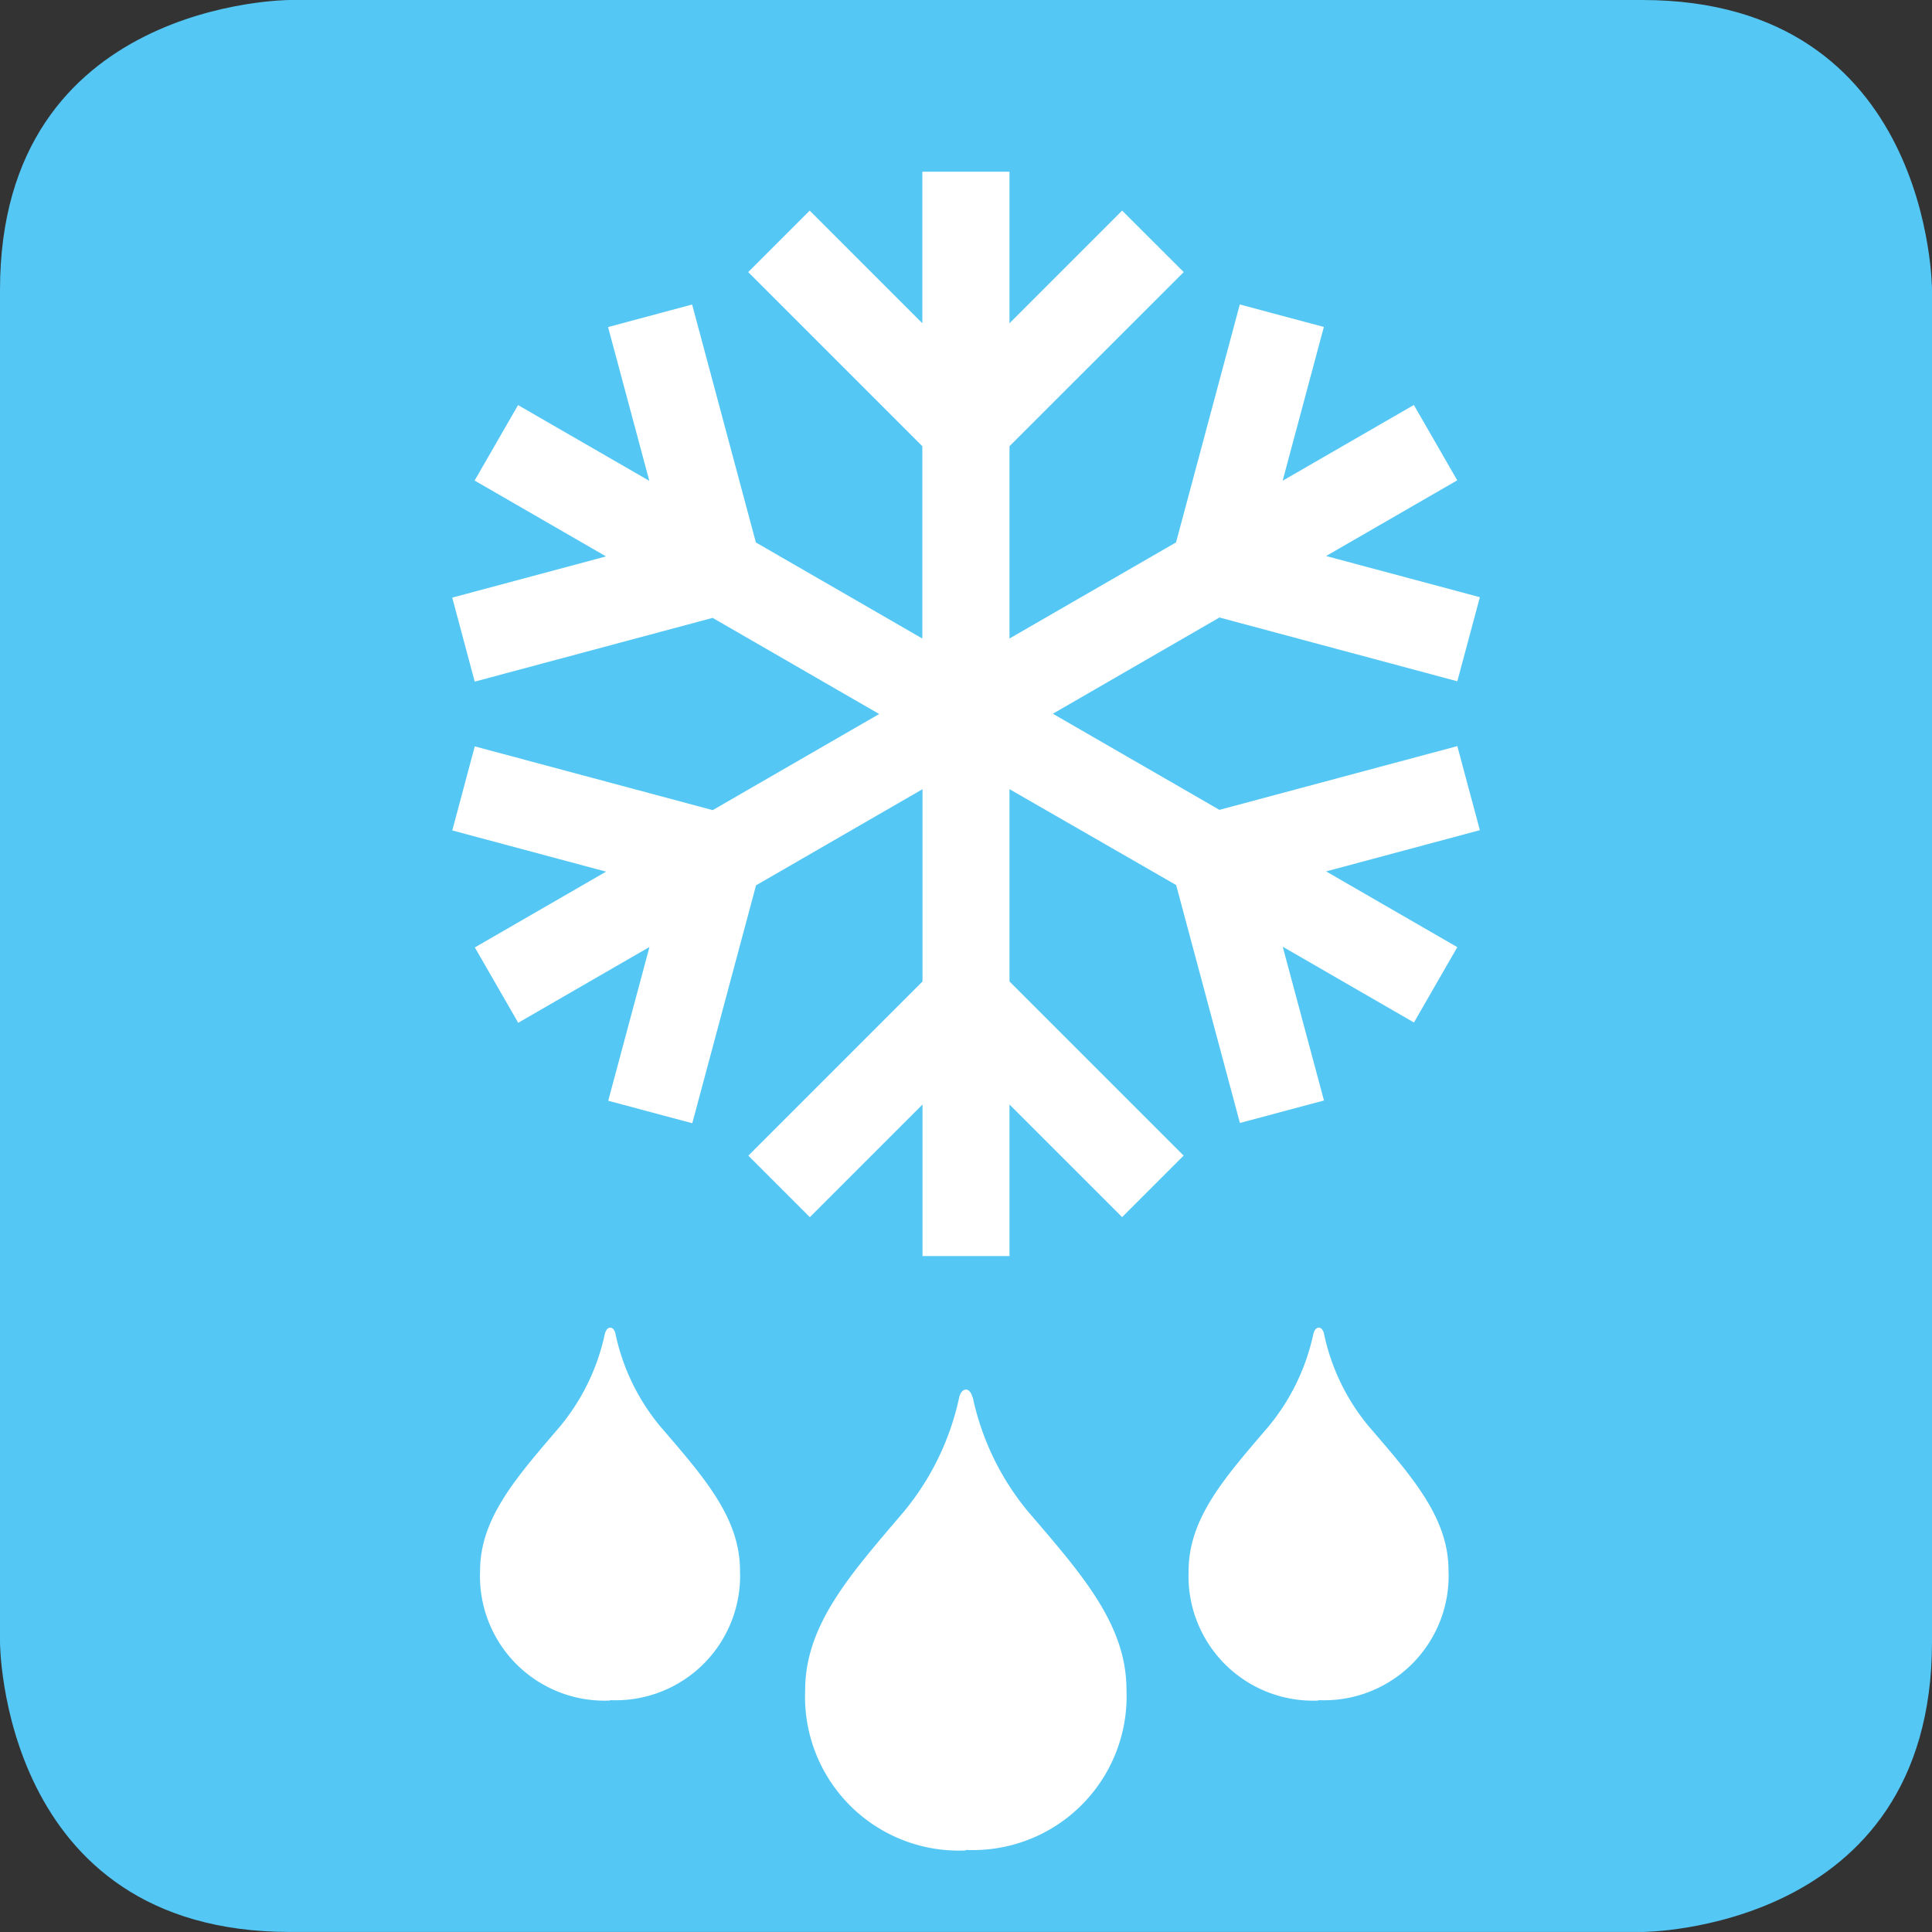
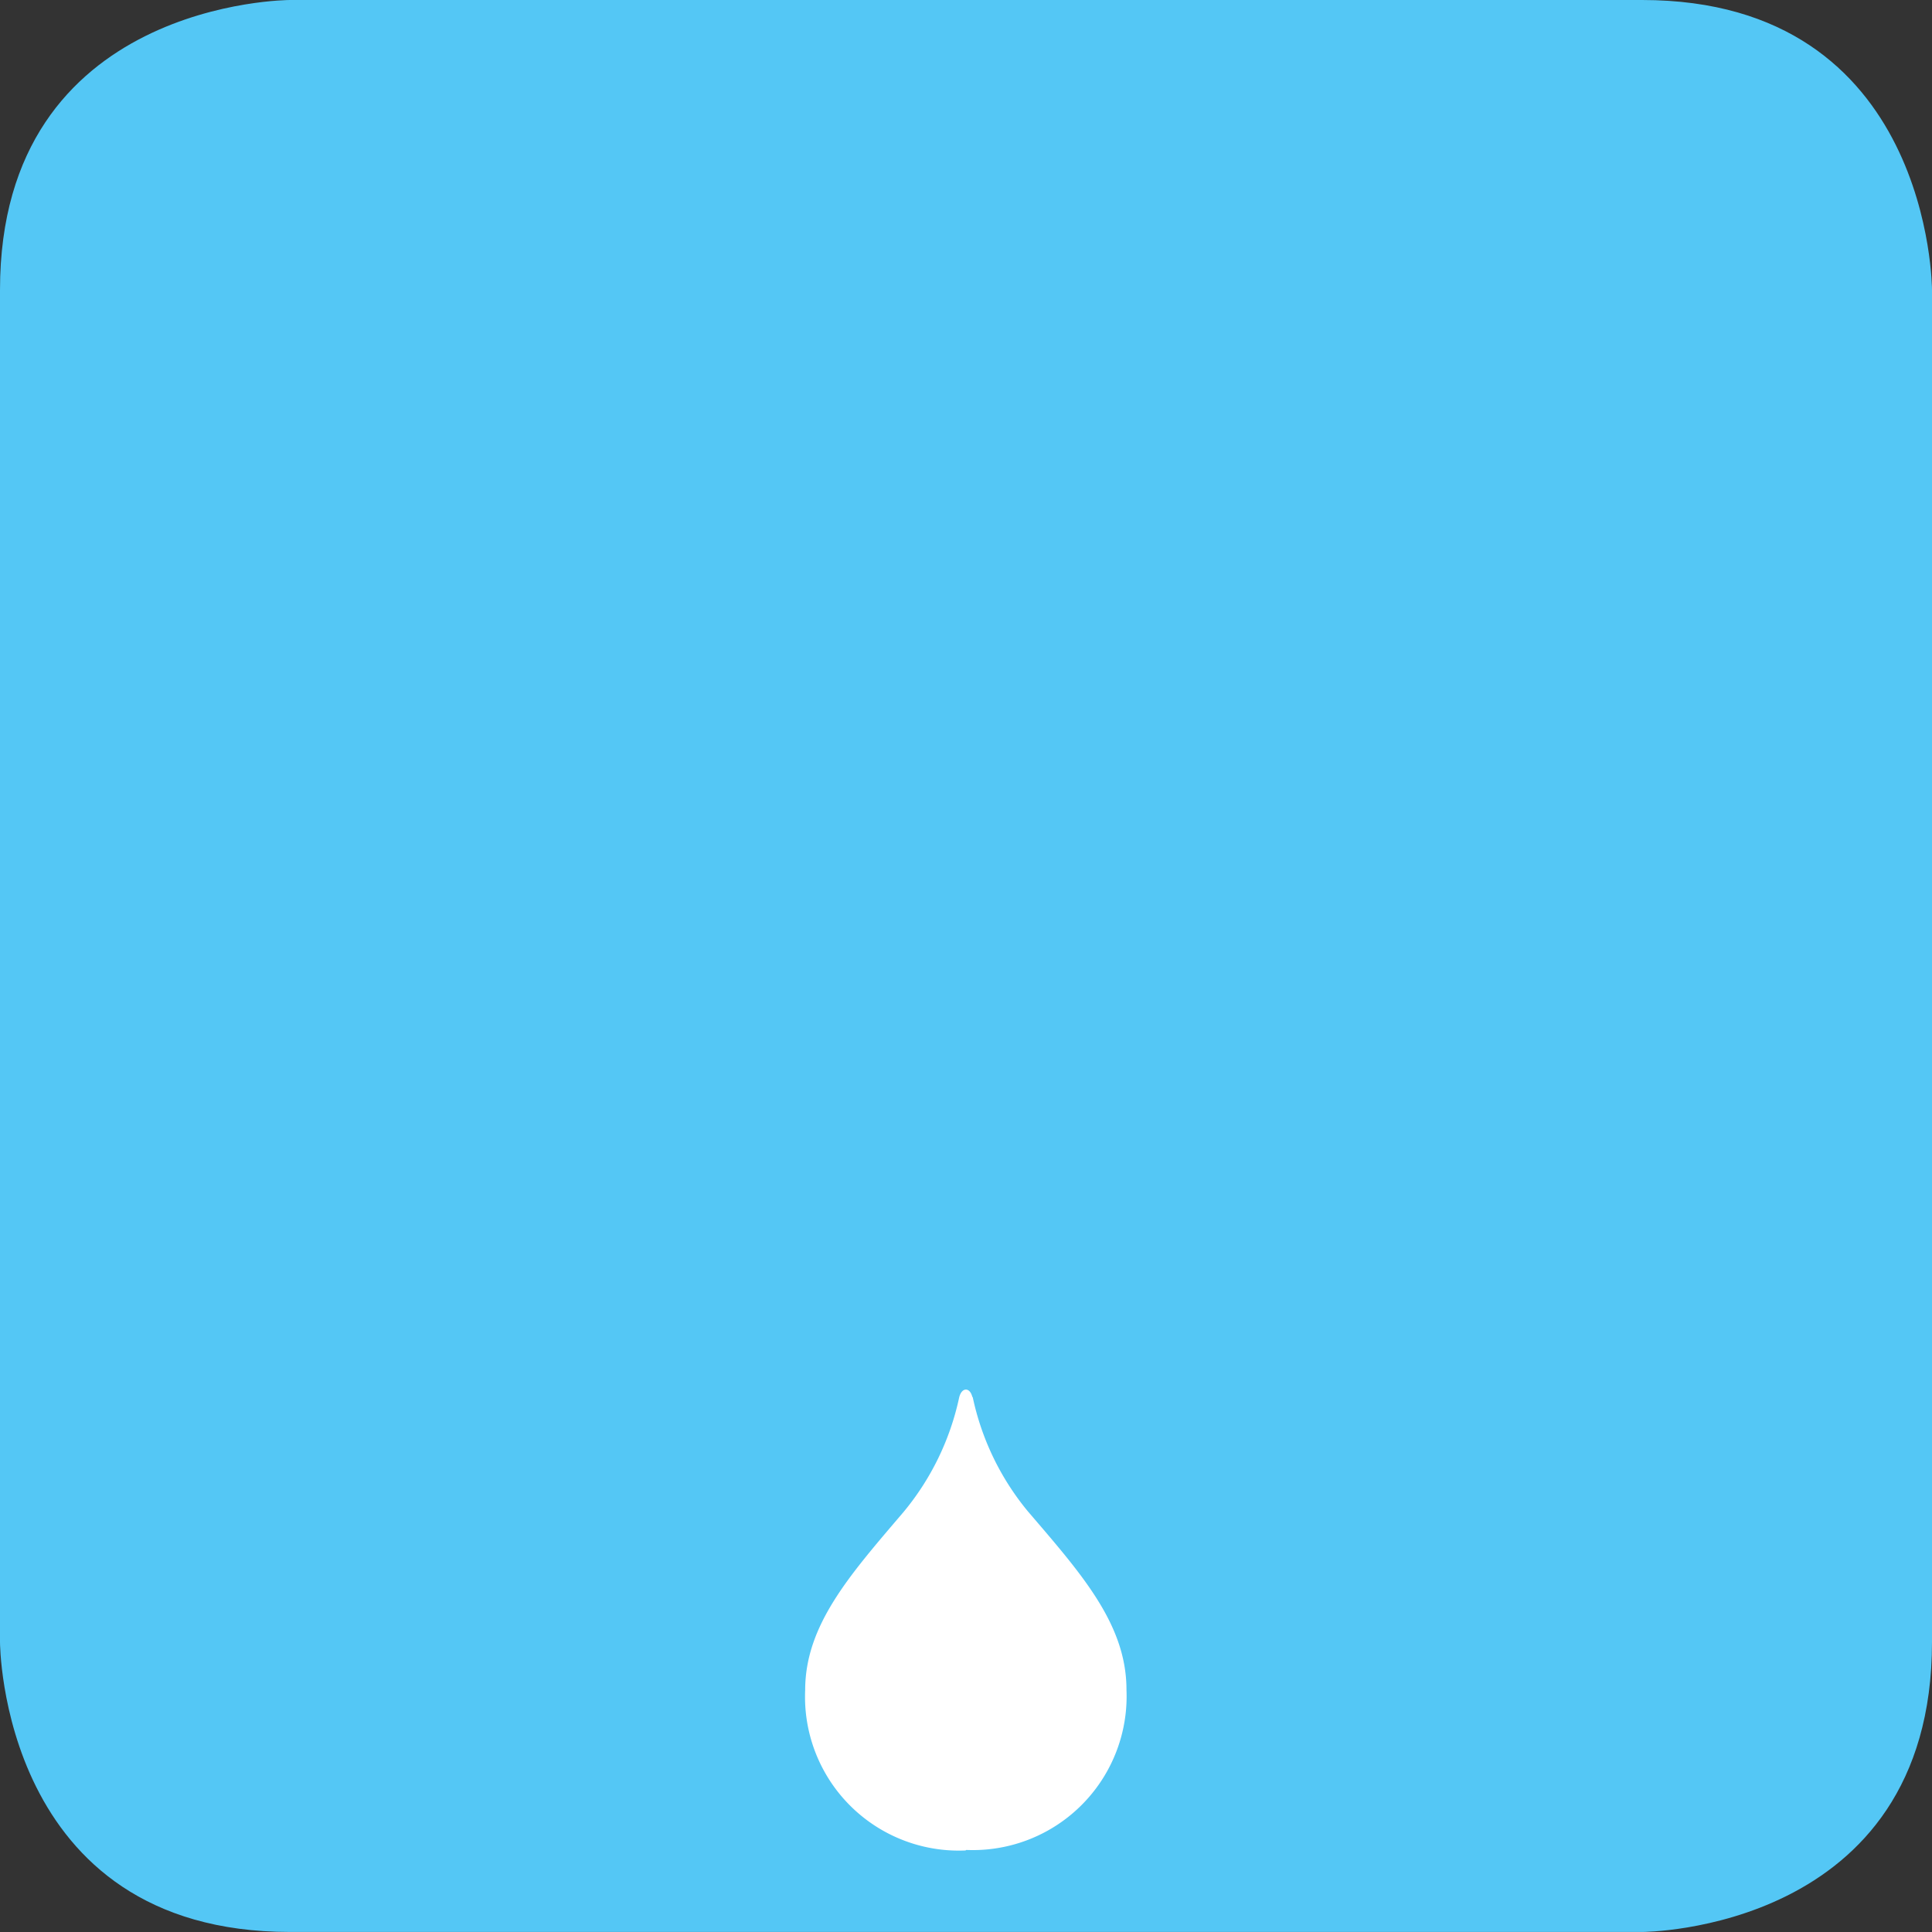
<svg xmlns="http://www.w3.org/2000/svg" width="49" height="49" viewBox="0 0 49 49">
  <rect x="0" y="0" width="49" height="49" fill="#333333" stroke="none" />
  <defs>
    <style>.a{fill:#54c7f5;}.b{fill:#fff;}</style>
  </defs>
  <g transform="translate(-553.913 -468.874)">
    <path class="a" d="M561.266,468.874s-7.353,0-7.353,7.353v34.293s0,7.353,7.353,7.353H595.56s7.353,0,7.353-7.353V476.227s0-7.353-7.353-7.353Z" />
-     <path class="b" d="M564.436,480.483l1.1-1.911,3.329,1.921q-.524-1.952-1.046-3.9l2.132-.572q.807,3.018,1.617,6.035l4.222,2.437v-4.877q-2.209-2.209-4.417-4.417l1.56-1.56,2.857,2.858v-3.844H578v3.843q1.43-1.428,2.857-2.857l1.562,1.56L578,479.615v4.877l4.224-2.438q.809-3.016,1.617-6.034l2.132.57q-.524,1.953-1.045,3.9,1.663-.961,3.328-1.921l1.1,1.911L586.03,482.4l3.9,1.044q-.285,1.067-.572,2.133-3.015-.811-6.033-1.618L579.1,486.4l4.224,2.438,6.034-1.617q.287,1.067.572,2.132l-3.9,1.046q1.665.959,3.328,1.921-.551.956-1.1,1.911l-3.328-1.922q.524,1.952,1.046,3.9-1.065.285-2.132.57-.807-3.016-1.617-6.034L578,488.313v4.877l4.417,4.417q-.779.781-1.56,1.56L578,496.311v3.843h-2.206q0-1.921,0-3.843-1.43,1.428-2.857,2.857-.779-.78-1.56-1.56,2.209-2.207,4.417-4.417v-4.877l-4.222,2.438q-.809,3.018-1.617,6.034l-2.132-.57q.522-1.952,1.046-3.9l-3.329,1.922-1.1-1.911,3.328-1.922-3.9-1.045.57-2.132,6.035,1.617,4.222-2.438-4.224-2.438-6.034,1.617-.57-2.131,3.9-1.045-3.329-1.922" transform="translate(1.516 0.576)" />
    <path class="b" d="M575.882,499.645a6.733,6.733,0,0,0,1.4,2.9c1.356,1.583,2.5,2.861,2.5,4.524a3.9,3.9,0,0,1-4.063,4.063l-.02.013a3.9,3.9,0,0,1-4.066-4.066c0-1.661,1.15-2.939,2.5-4.524a6.763,6.763,0,0,0,1.406-2.9c.064-.262.273-.265.334-.01" transform="translate(2.701 4.661)" />
-     <path class="b" d="M567.912,498.246a5.426,5.426,0,0,0,1.133,2.347c1.1,1.281,2.026,2.315,2.026,3.66a3.157,3.157,0,0,1-3.288,3.288l-.016.01a3.158,3.158,0,0,1-3.288-3.289c0-1.345.93-2.379,2.025-3.66a5.476,5.476,0,0,0,1.139-2.349c.052-.211.22-.214.27-.008" transform="translate(1.61 4.453)" />
-     <path class="b" d="M583.505,498.246a5.425,5.425,0,0,0,1.133,2.347c1.1,1.281,2.026,2.315,2.026,3.66a3.157,3.157,0,0,1-3.288,3.288l-.016.01a3.158,3.158,0,0,1-3.288-3.289c0-1.345.93-2.379,2.025-3.66a5.477,5.477,0,0,0,1.139-2.349c.052-.211.22-.214.27-.008" transform="translate(3.987 4.453)" />
  </g>
</svg>